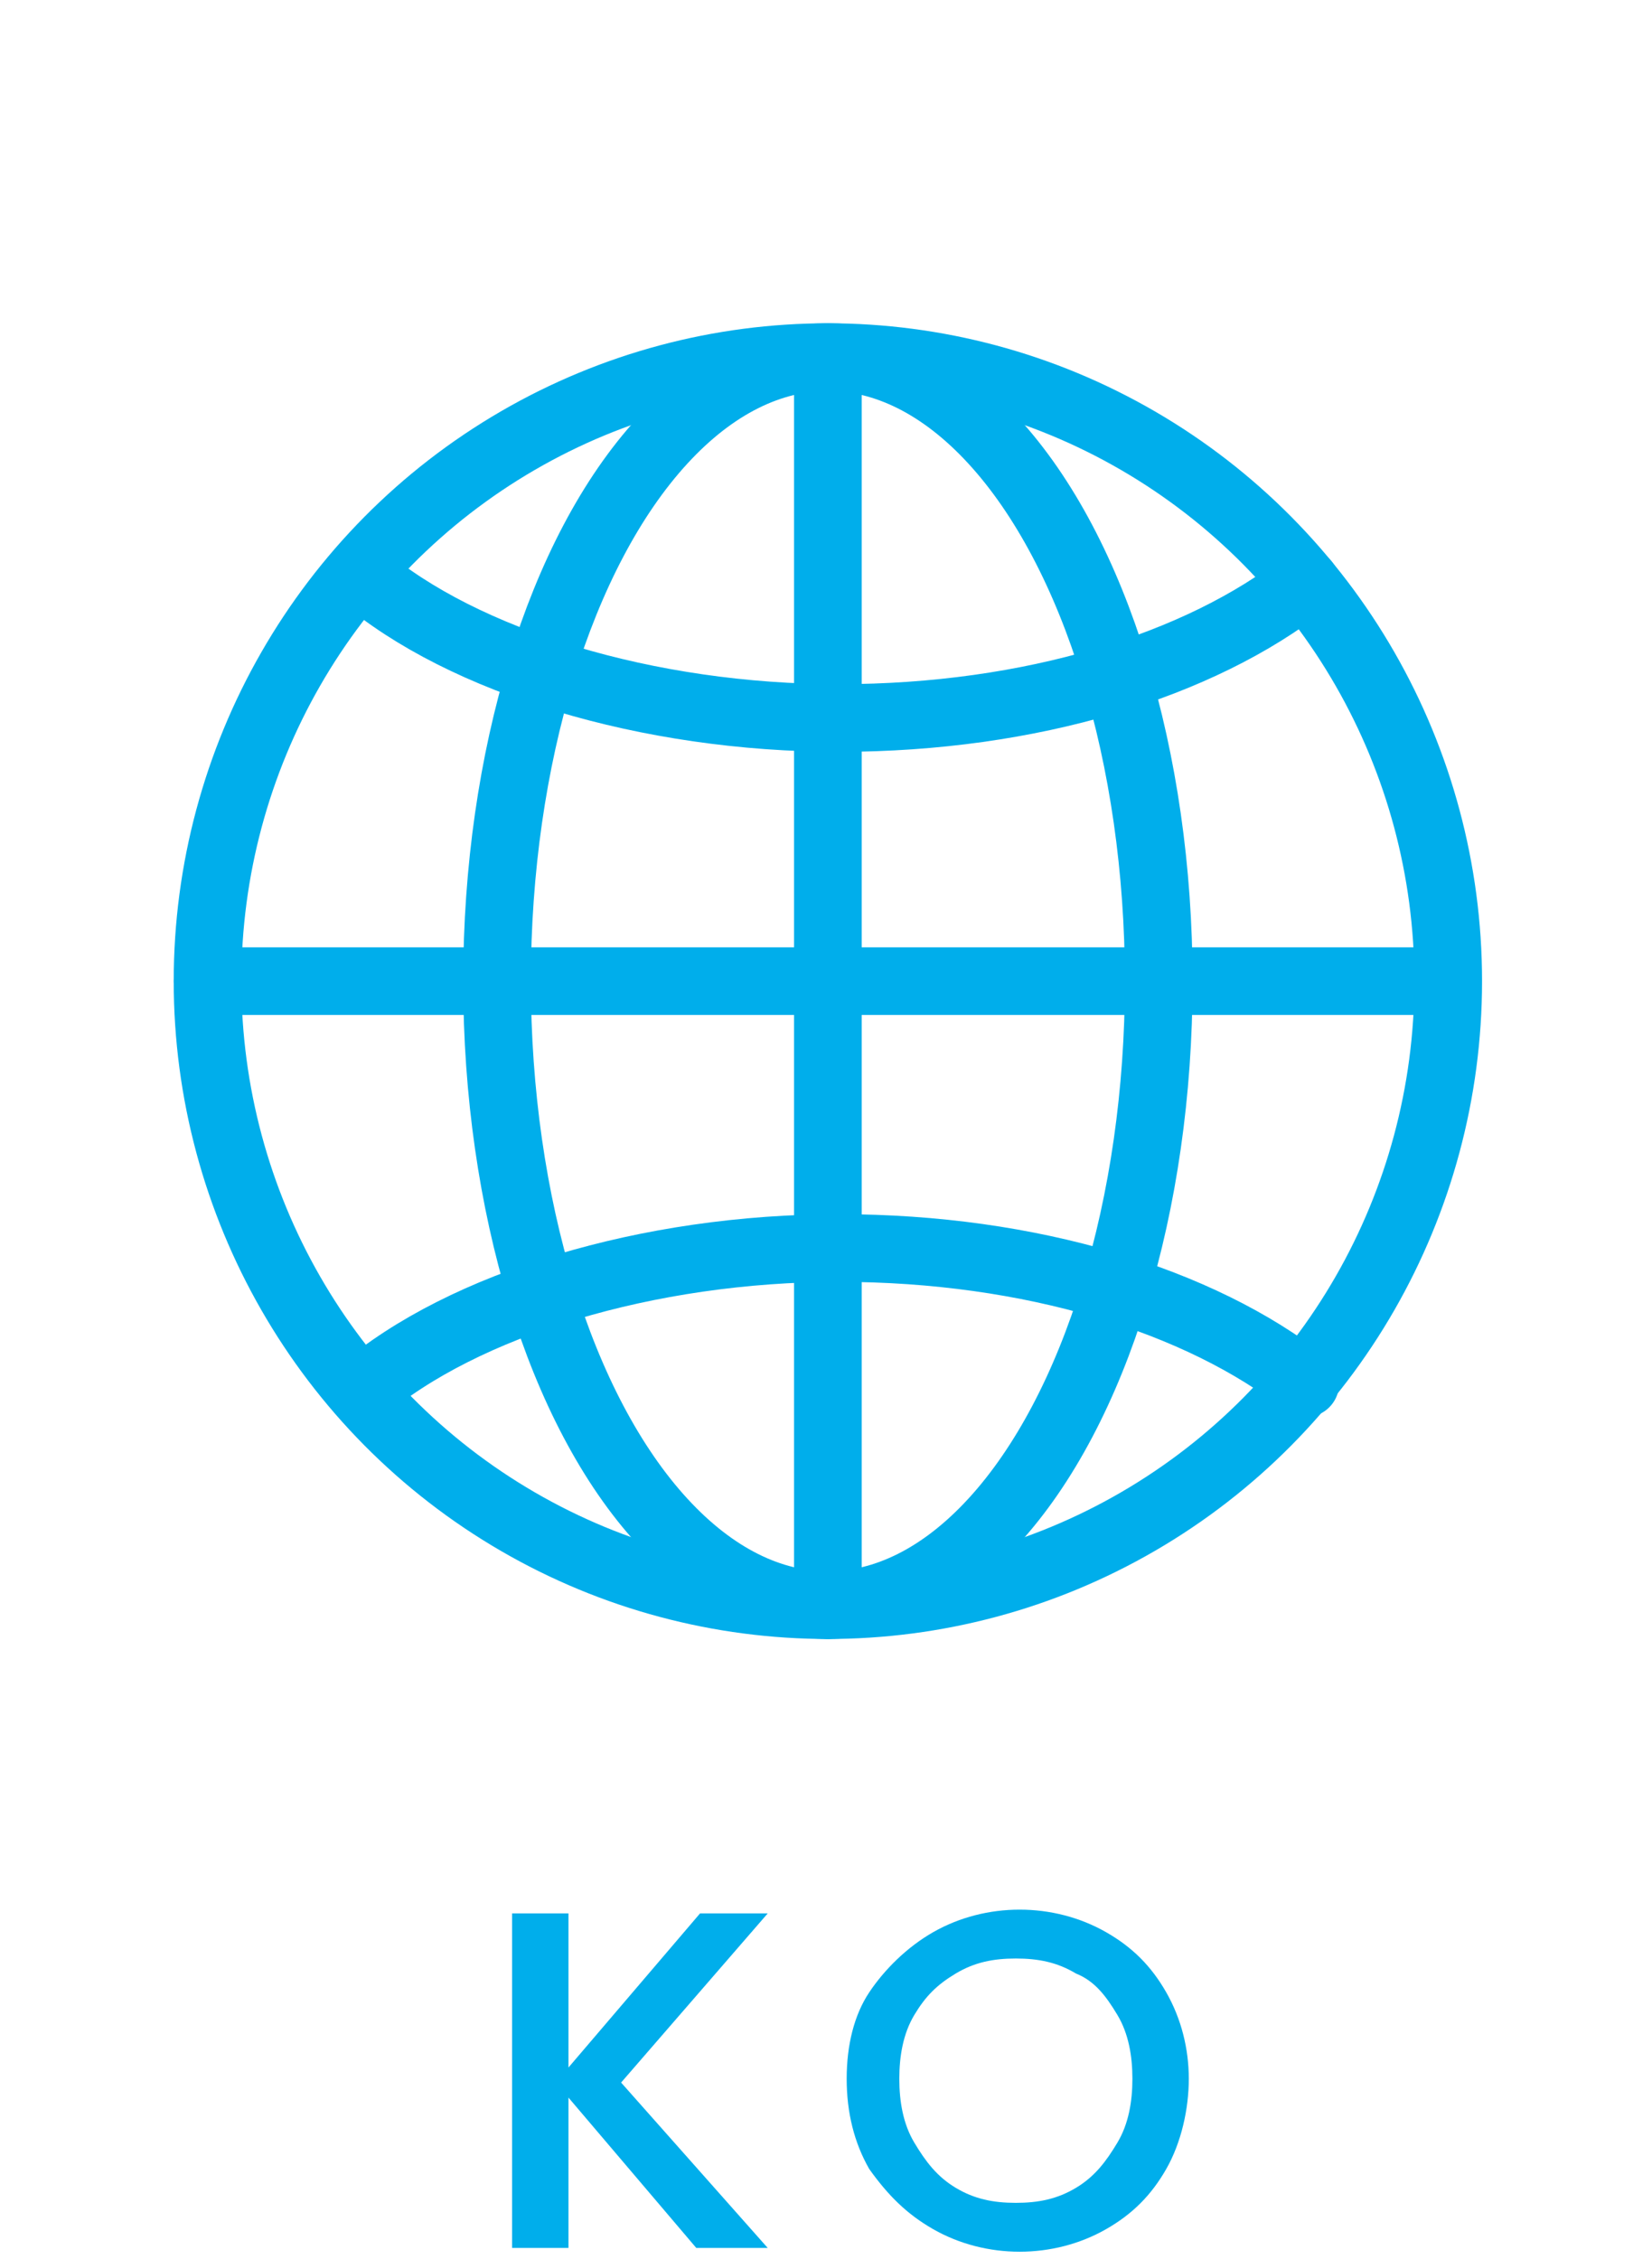
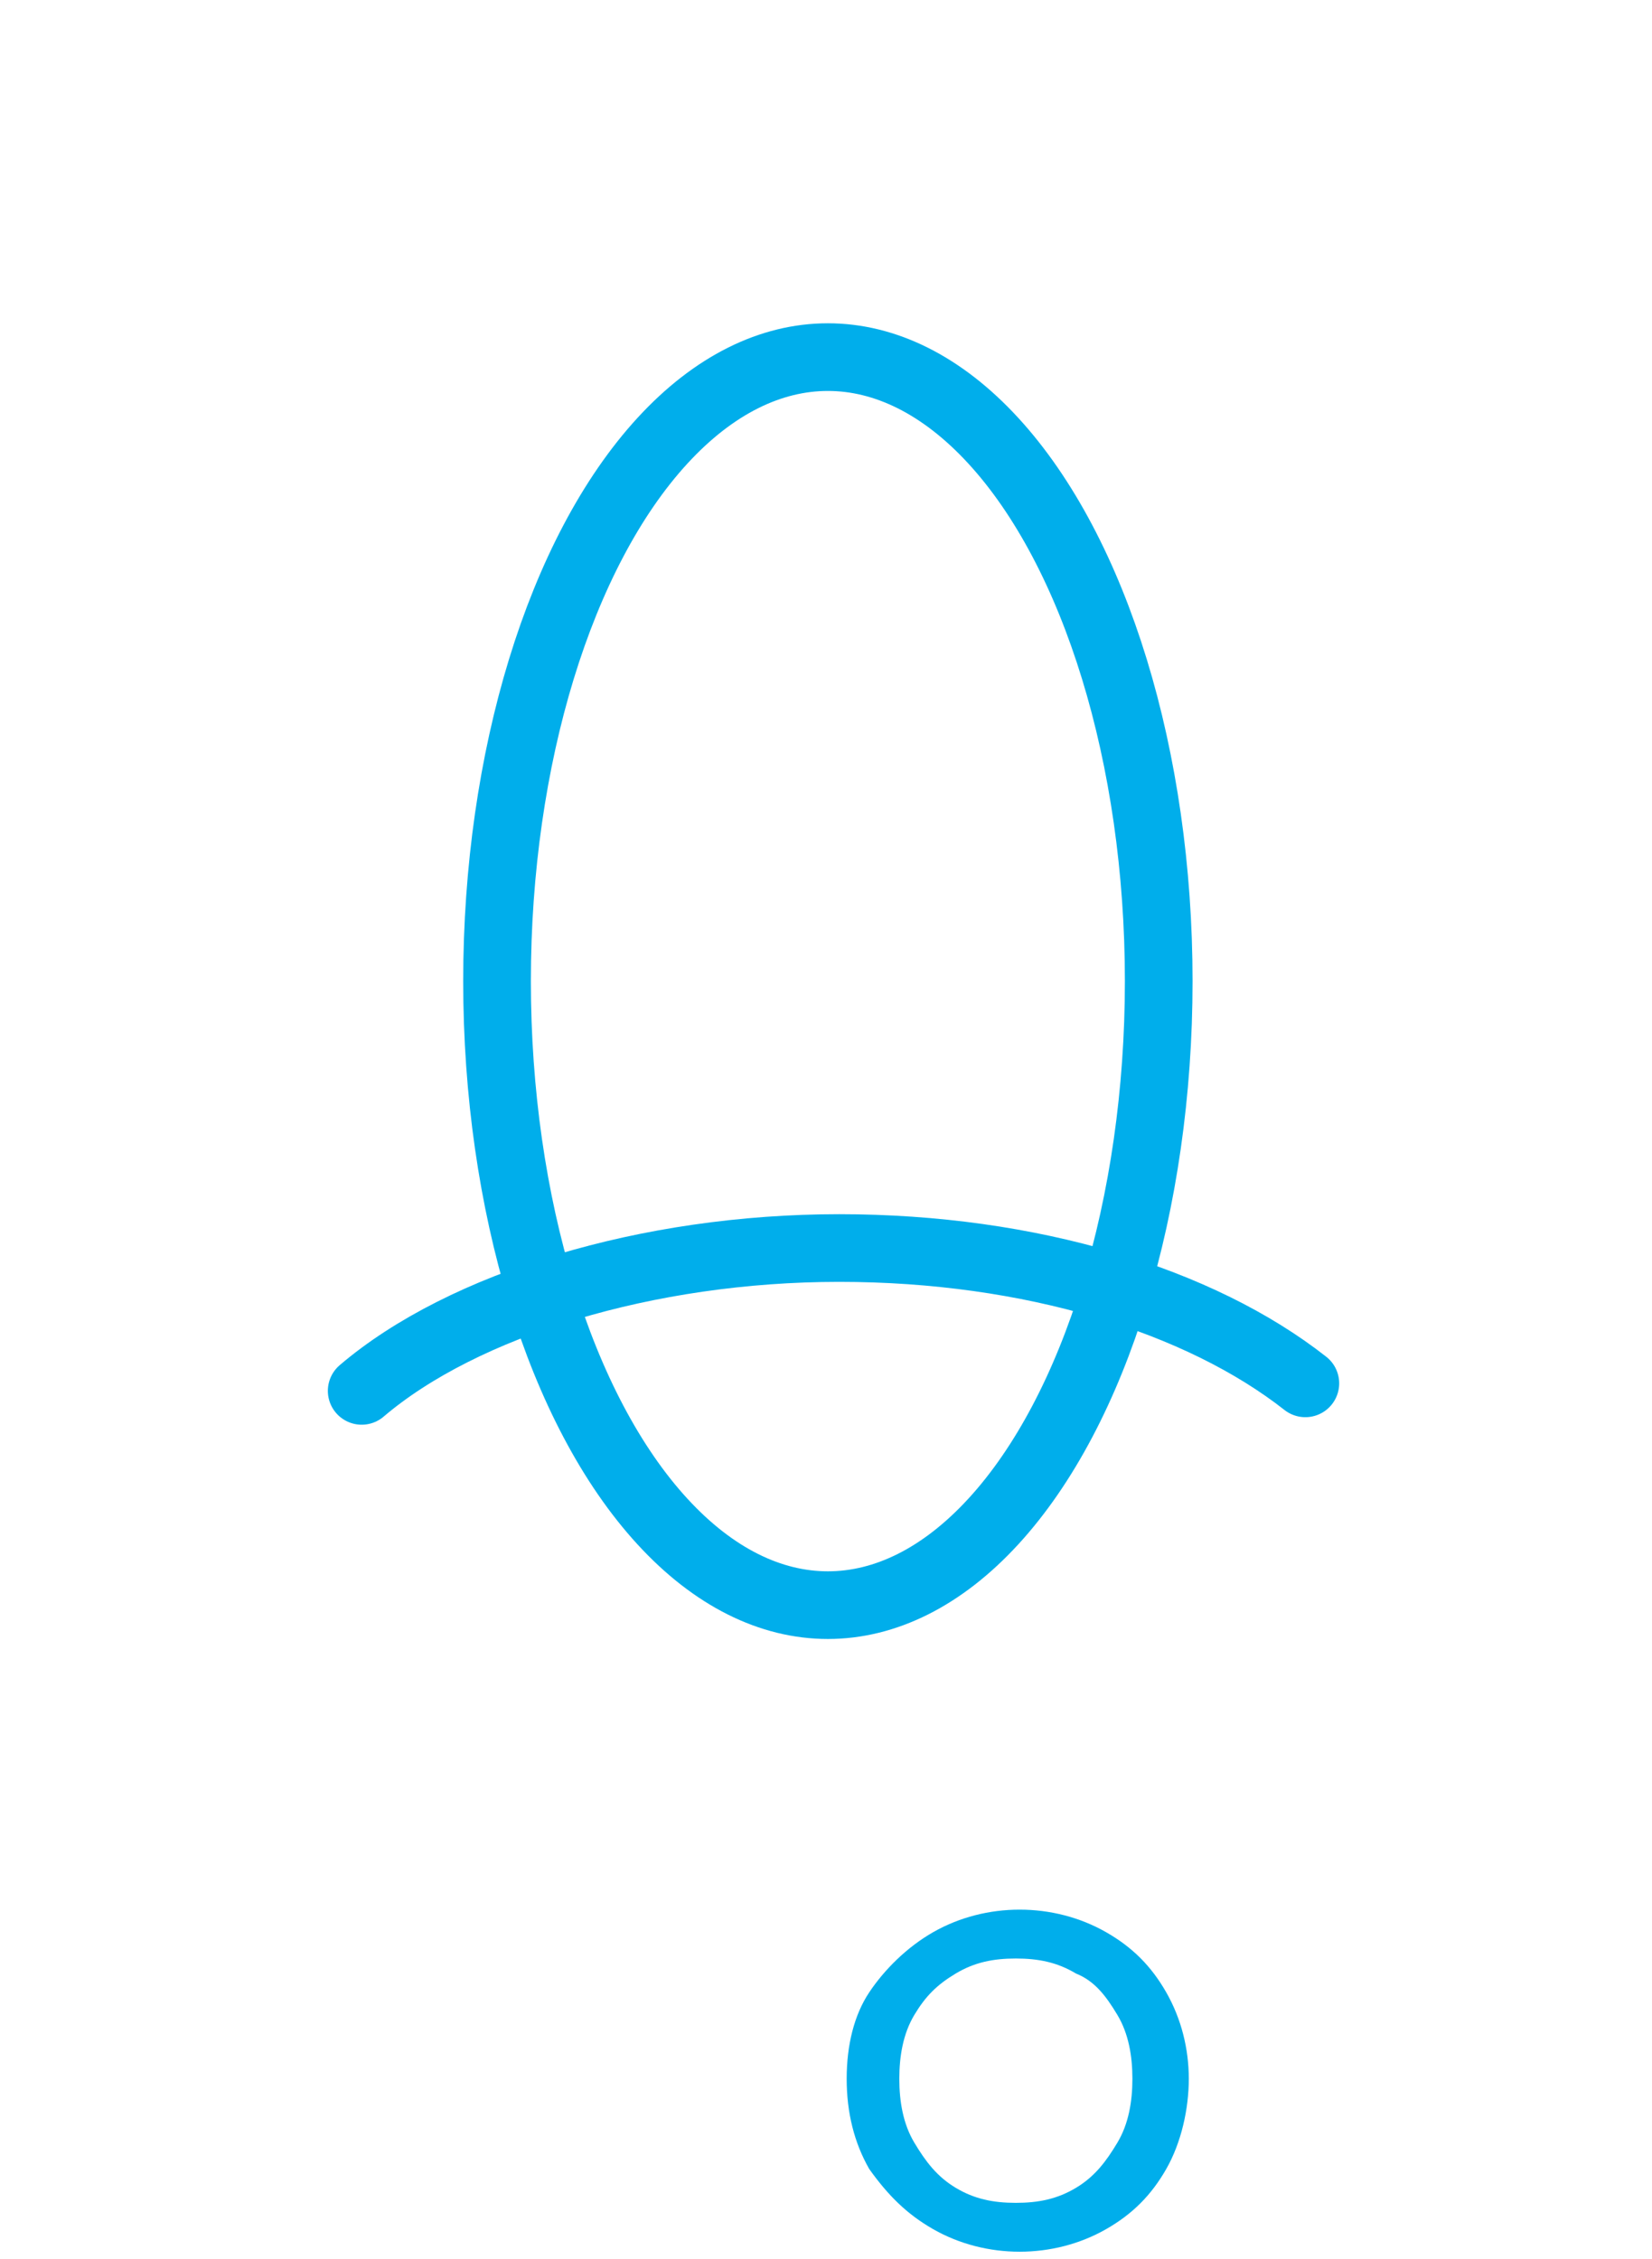
<svg xmlns="http://www.w3.org/2000/svg" width="15.5mm" height="21.2mm" version="1.1" viewBox="0 0 43.9 60.1">
  <defs>
    <style>
      .cls-1 {
        isolation: isolate;
      }

      .cls-2 {
        stroke-miterlimit: 4;
      }

      .cls-2, .cls-3 {
        fill: none;
        stroke: #00aeeb;
        stroke-linecap: round;
        stroke-width: 1.8px;
      }

      .cls-4 {
        fill: #00aeeb;
      }

      .cls-3 {
        stroke-linejoin: round;
      }
    </style>
  </defs>
  <g>
    <g id="_レイヤー_1" data-name="レイヤー_1">
      <g id="_レイヤー_1-2" data-name="_レイヤー_1">
        <g id="_グループ_10048">
-           <ellipse id="_楕円形_75" class="cls-3" cx="22" cy="26.1" rx="16.5" ry="16.6" />
          <ellipse id="_楕円形_76" class="cls-3" cx="22" cy="26.1" rx="8.8" ry="16.6" />
-           <path id="_パス_40546" class="cls-3" d="M34.7,15.5c-2.8,2.2-7.3,3.6-12.4,3.6s-10-1.5-12.7-3.8" />
          <path id="_パス_40547" class="cls-3" d="M34.7,36.8c-2.8-2.2-7.3-3.6-12.4-3.6s-10,1.5-12.7,3.8" />
-           <path id="_パス_40851" class="cls-2" d="M22,9.5v33.2" />
-           <line id="_線_118" class="cls-3" x1="5.5" y1="26.1" x2="38.4" y2="26.1" />
        </g>
      </g>
      <g id="KO" class="cls-1">
        <g class="cls-1">
-           <path class="cls-4" d="M18.5,59.8l-3.4-4v4h-1.5v-8.9h1.5v4.1l3.5-4.1h1.8l-3.9,4.5,3.9,4.4h-1.9Z" />
          <path class="cls-4" d="M24.8,59.3c-.7-.4-1.2-.9-1.7-1.6-.4-.7-.6-1.5-.6-2.4s.2-1.7.6-2.3,1-1.2,1.7-1.6c.7-.4,1.5-.6,2.3-.6s1.6.2,2.3.6c.7.4,1.2.9,1.6,1.6.4.7.6,1.5.6,2.3s-.2,1.7-.6,2.4c-.4.7-.9,1.2-1.6,1.6s-1.5.6-2.3.6-1.6-.2-2.3-.6ZM28.6,58.2c.5-.3.8-.7,1.1-1.2.3-.5.4-1.1.4-1.7s-.1-1.2-.4-1.7c-.3-.5-.6-.9-1.1-1.1-.5-.3-1-.4-1.6-.4s-1.1.1-1.6.4c-.5.3-.8.6-1.1,1.1-.3.5-.4,1.1-.4,1.7s.1,1.2.4,1.7c.3.5.6.9,1.1,1.2.5.3,1,.4,1.6.4s1.1-.1,1.6-.4Z" />
        </g>
      </g>
    </g>
  </g>
</svg>